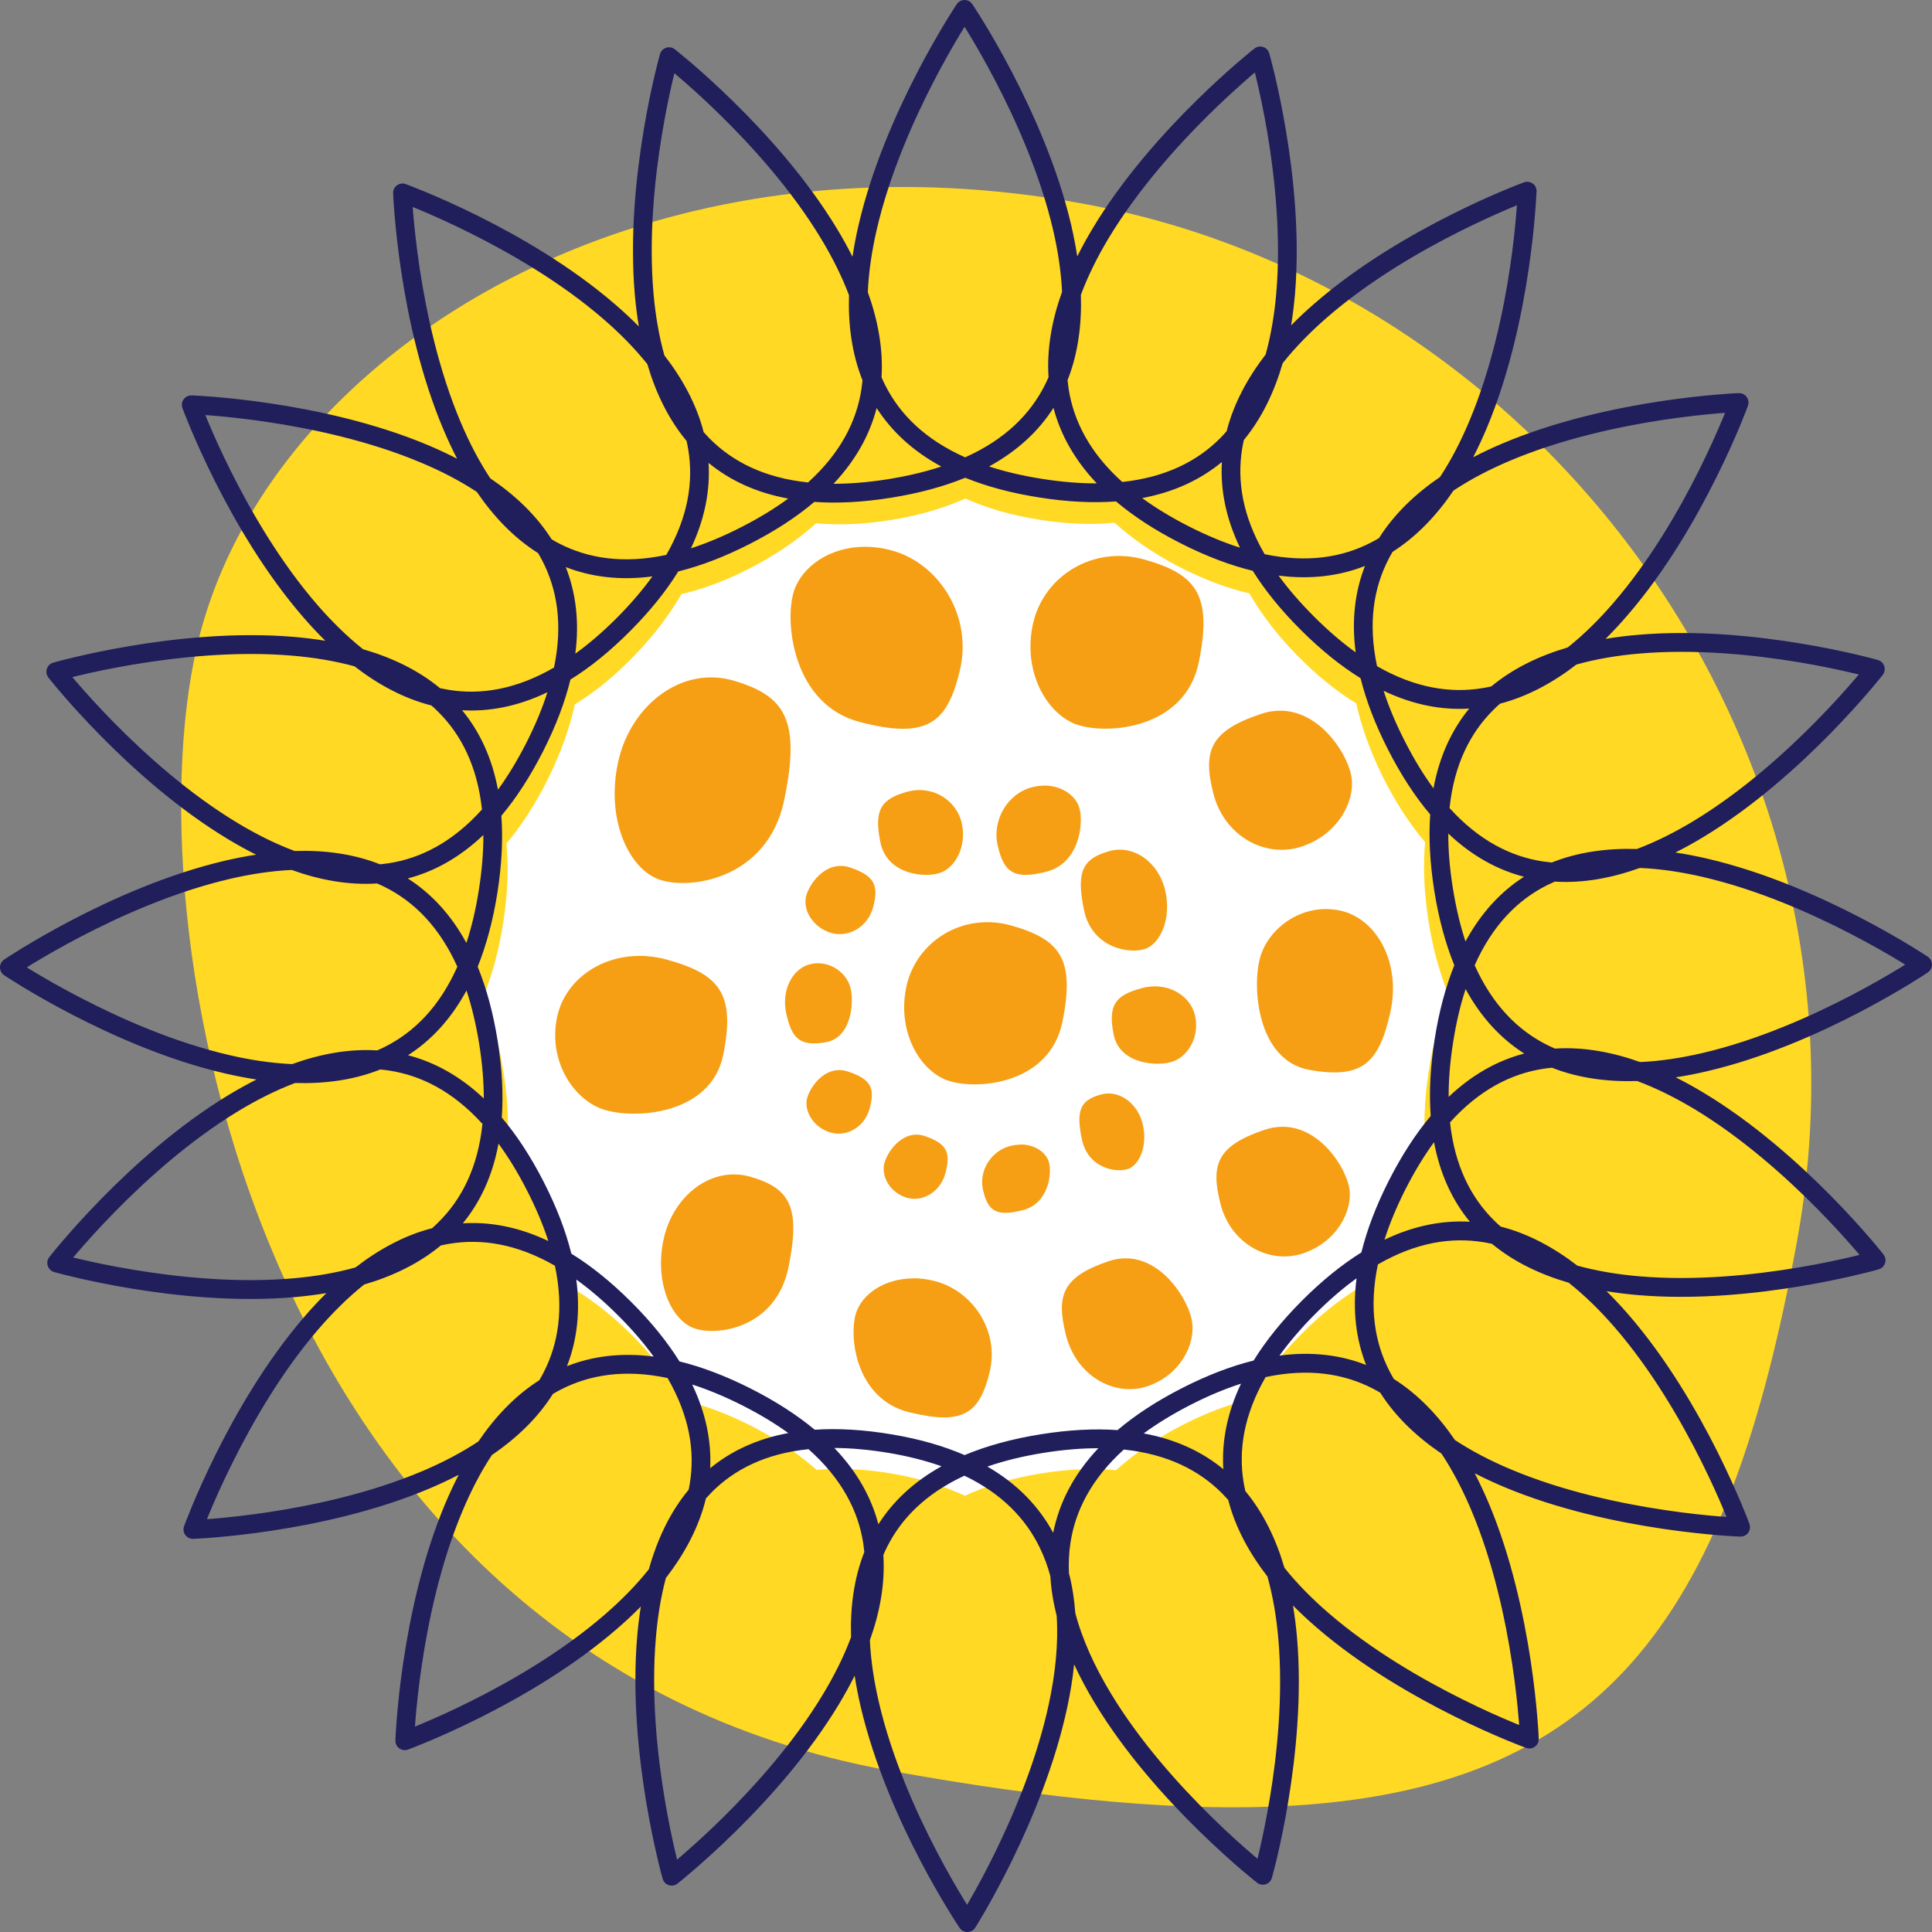
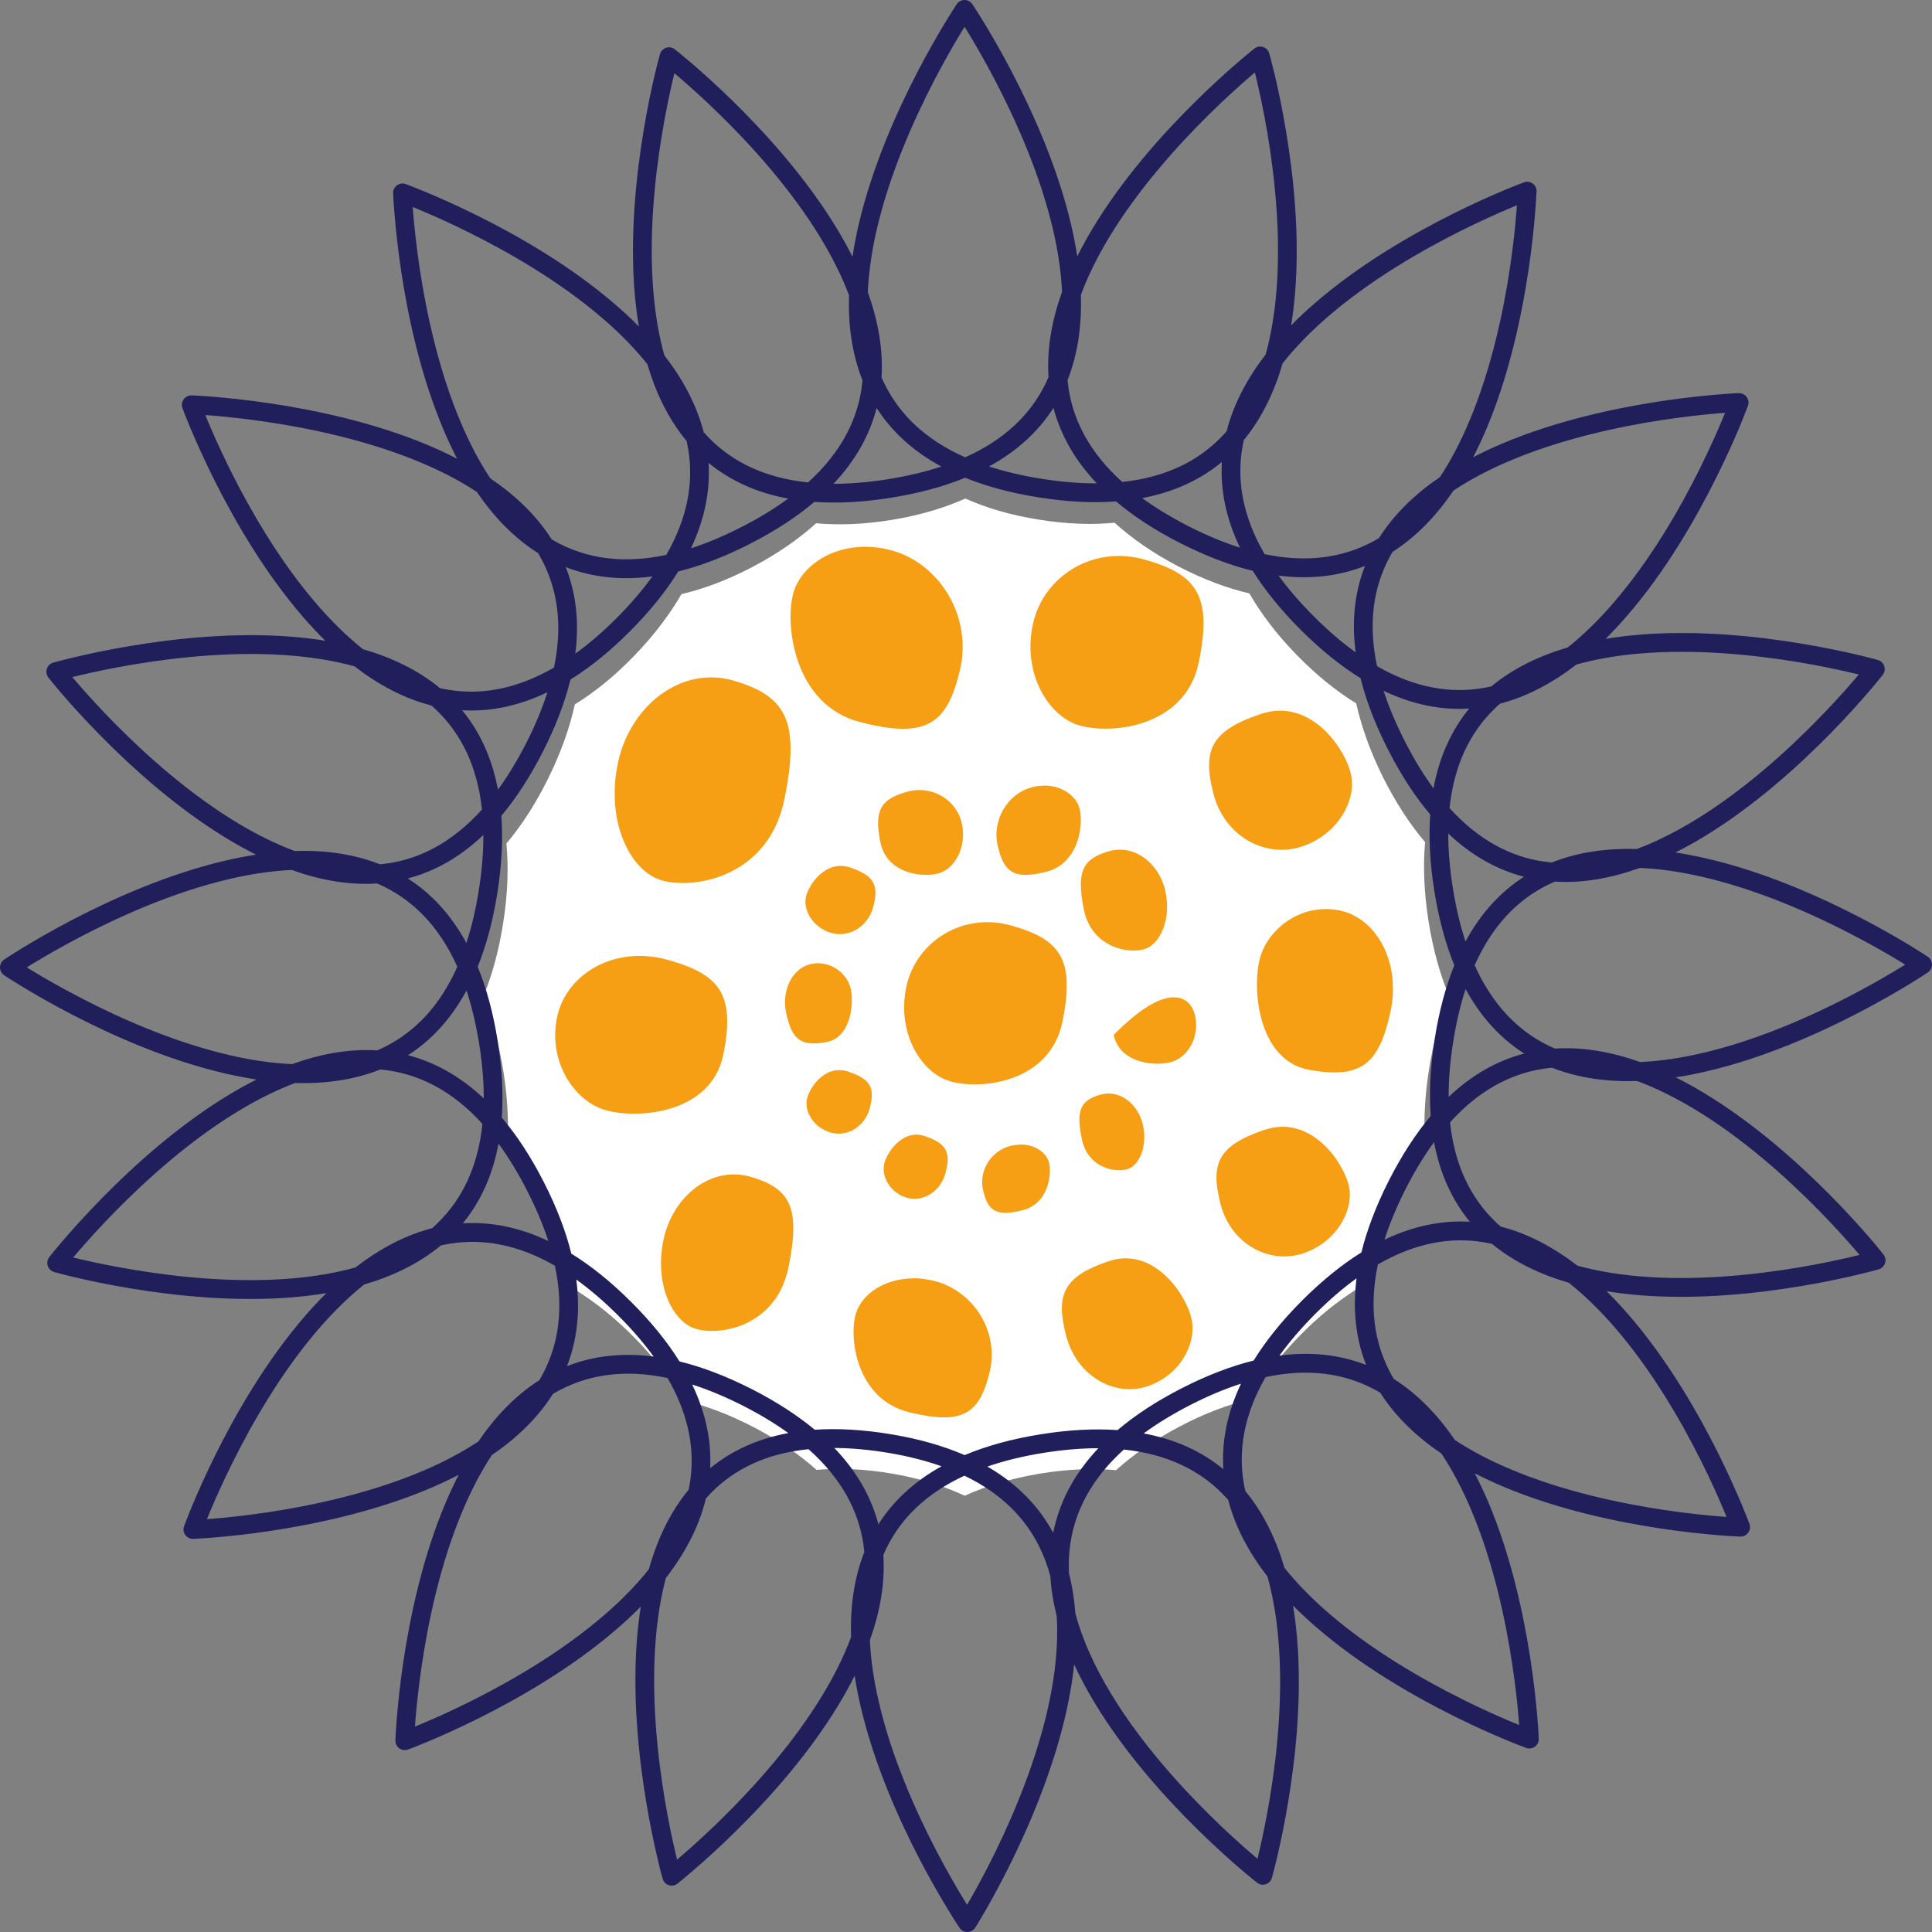
<svg xmlns="http://www.w3.org/2000/svg" width="32" height="32" viewBox="0 0 32 32" fill="none">
  <rect x="0" y="0" width="32" height="32" fill="#808080" stroke="none" />
  <g clip-path="url(#clip0_246_2165)">
-     <path d="M13.974 3.128C8.482 3.474 4.323 6.709 3.321 10.47C2.077 15.131 4.163 27.388 14.707 29.322C17.423 29.816 19.64 30.019 21.459 29.904C26.698 29.574 28.648 26.628 29.758 20.592C31.254 12.456 25.633 4.89 18.162 3.416C16.706 3.128 15.301 3.044 13.974 3.128Z" fill="#FFD924" />
    <path d="M23.612 19.047C23.577 18.663 23.589 18.237 23.663 17.749C23.738 17.26 23.854 16.849 24 16.497C23.854 16.143 23.736 15.734 23.659 15.246C23.583 14.757 23.571 14.332 23.604 13.948C23.358 13.659 23.124 13.306 22.904 12.868C22.687 12.428 22.547 12.025 22.463 11.65C22.142 11.453 21.815 11.193 21.475 10.845C21.136 10.497 20.884 10.158 20.693 9.828C20.329 9.744 19.939 9.6 19.51 9.378C19.083 9.153 18.741 8.912 18.461 8.658C18.091 8.694 17.676 8.682 17.202 8.606C16.729 8.531 16.33 8.409 15.989 8.258C15.647 8.409 15.249 8.533 14.775 8.61C14.302 8.688 13.889 8.7 13.517 8.667C13.236 8.921 12.895 9.162 12.468 9.388C12.041 9.612 11.651 9.755 11.287 9.841C11.096 10.17 10.844 10.51 10.506 10.86C10.169 11.21 9.84 11.47 9.521 11.667C9.439 12.042 9.299 12.445 9.083 12.887C8.866 13.327 8.632 13.68 8.388 13.971C8.423 14.352 8.413 14.78 8.337 15.269C8.262 15.757 8.146 16.168 8 16.52C8.146 16.872 8.266 17.283 8.342 17.772C8.417 18.26 8.429 18.686 8.396 19.07C8.642 19.359 8.878 19.711 9.096 20.151C9.313 20.592 9.453 20.994 9.537 21.369C9.858 21.567 10.185 21.826 10.527 22.174C10.866 22.523 11.118 22.862 11.309 23.191C11.673 23.277 12.063 23.42 12.49 23.642C12.909 23.862 13.247 24.099 13.525 24.346C13.901 24.313 14.32 24.328 14.8 24.412C15.261 24.493 15.647 24.619 15.979 24.774C16.328 24.615 16.737 24.489 17.227 24.407C17.7 24.33 18.115 24.317 18.485 24.351C18.766 24.097 19.107 23.856 19.534 23.63C19.961 23.405 20.351 23.261 20.715 23.175C20.906 22.845 21.158 22.506 21.496 22.156C21.833 21.806 22.162 21.546 22.482 21.346C22.565 20.971 22.703 20.569 22.919 20.128C23.136 19.688 23.37 19.336 23.616 19.044" fill="white" />
    <path fill-rule="evenodd" clip-rule="evenodd" d="M16.104 0.068L15.976 0.156L15.847 0.069C15.876 0.026 15.924 6.9875e-05 15.976 1.42353e-07C16.027 -6.9581e-05 16.075 0.025 16.104 0.068ZM17.843 4.247C17.816 4.073 17.782 3.901 17.743 3.73C17.521 2.78 17.11 1.864 16.758 1.189C16.581 0.851 16.418 0.571 16.299 0.376C16.24 0.279 16.191 0.202 16.157 0.15C16.141 0.123 16.127 0.103 16.118 0.09C16.114 0.083 16.11 0.078 16.108 0.074L16.105 0.07L16.104 0.068C16.104 0.068 16.104 0.068 15.976 0.156C15.847 0.069 15.847 0.069 15.847 0.069L15.847 0.069L15.846 0.07L15.844 0.074C15.841 0.078 15.838 0.083 15.833 0.09C15.824 0.104 15.811 0.124 15.794 0.15C15.761 0.203 15.712 0.279 15.653 0.377C15.535 0.573 15.372 0.853 15.197 1.191C14.846 1.867 14.438 2.784 14.219 3.735C14.179 3.906 14.146 4.079 14.12 4.253C14.041 4.096 13.956 3.942 13.865 3.792C13.361 2.957 12.688 2.213 12.144 1.68C11.871 1.413 11.63 1.197 11.457 1.048C11.37 0.974 11.3 0.916 11.252 0.877C11.228 0.857 11.209 0.842 11.196 0.832C11.19 0.826 11.185 0.823 11.181 0.82L11.177 0.817L11.176 0.816C11.176 0.816 11.176 0.816 11.081 0.939L11.176 0.816C11.135 0.784 11.082 0.775 11.033 0.791C10.984 0.807 10.946 0.846 10.932 0.896L11.081 0.939C10.932 0.896 10.932 0.896 10.932 0.896L10.932 0.896L10.931 0.898L10.93 0.902C10.929 0.907 10.927 0.913 10.925 0.921C10.921 0.937 10.914 0.96 10.906 0.99C10.891 1.05 10.868 1.138 10.842 1.249C10.79 1.472 10.722 1.788 10.66 2.165C10.535 2.916 10.43 3.914 10.515 4.886C10.531 5.06 10.552 5.234 10.581 5.407C10.458 5.282 10.329 5.163 10.196 5.048C9.459 4.409 8.589 3.91 7.907 3.571C7.565 3.401 7.269 3.271 7.058 3.183C6.952 3.139 6.868 3.106 6.81 3.083C6.781 3.072 6.758 3.063 6.743 3.058C6.735 3.055 6.729 3.053 6.725 3.051L6.721 3.049L6.72 3.049L6.719 3.049C6.719 3.049 6.719 3.049 6.666 3.195L6.719 3.049C6.671 3.031 6.617 3.039 6.575 3.07C6.533 3.1 6.51 3.149 6.511 3.201L6.666 3.195C6.511 3.201 6.511 3.201 6.511 3.201L6.511 3.202L6.512 3.203L6.512 3.208C6.512 3.212 6.512 3.219 6.513 3.227C6.513 3.243 6.515 3.267 6.516 3.298C6.52 3.361 6.526 3.451 6.536 3.565C6.555 3.793 6.588 4.114 6.645 4.492C6.758 5.245 6.967 6.226 7.349 7.124C7.417 7.284 7.491 7.443 7.571 7.598C7.416 7.518 7.258 7.444 7.097 7.376C6.198 6.997 5.217 6.791 4.463 6.679C4.086 6.623 3.764 6.591 3.536 6.572C3.422 6.563 3.332 6.557 3.27 6.554C3.239 6.552 3.215 6.551 3.198 6.55C3.19 6.55 3.184 6.55 3.179 6.55L3.174 6.549L3.173 6.549L3.173 6.549C3.172 6.549 3.172 6.549 3.167 6.705L3.172 6.549C3.121 6.548 3.072 6.572 3.042 6.614C3.011 6.656 3.004 6.71 3.022 6.759L3.167 6.705C3.022 6.759 3.022 6.759 3.022 6.759L3.022 6.761L3.024 6.765C3.026 6.769 3.028 6.775 3.031 6.783C3.037 6.798 3.045 6.821 3.056 6.85C3.079 6.908 3.113 6.992 3.157 7.098C3.246 7.308 3.377 7.604 3.547 7.945C3.888 8.626 4.39 9.495 5.03 10.231C5.145 10.363 5.264 10.491 5.388 10.613C5.217 10.585 5.043 10.564 4.869 10.549C3.897 10.467 2.9 10.574 2.149 10.701C1.772 10.764 1.456 10.833 1.234 10.886C1.123 10.912 1.035 10.934 0.975 10.95C0.944 10.958 0.921 10.965 0.905 10.969C0.897 10.971 0.891 10.973 0.887 10.974L0.882 10.976L0.881 10.976L0.881 10.976C0.881 10.976 0.881 10.976 0.923 11.126L0.881 10.976C0.831 10.99 0.792 11.028 0.776 11.078C0.76 11.127 0.77 11.181 0.802 11.222L0.923 11.126C0.802 11.222 0.802 11.222 0.802 11.222L0.802 11.223L0.803 11.224L0.806 11.228C0.808 11.231 0.812 11.236 0.818 11.242C0.828 11.255 0.843 11.274 0.863 11.298C0.902 11.346 0.96 11.416 1.035 11.503C1.184 11.676 1.4 11.916 1.668 12.188C2.203 12.731 2.948 13.402 3.784 13.904C3.934 13.994 4.086 14.078 4.242 14.156C4.07 14.182 3.899 14.216 3.73 14.255C2.78 14.477 1.864 14.887 1.189 15.24C0.851 15.417 0.572 15.58 0.377 15.698C0.279 15.758 0.202 15.806 0.15 15.84C0.124 15.857 0.104 15.87 0.09 15.88C0.083 15.884 0.078 15.887 0.074 15.89L0.07 15.893L0.069 15.894C0.069 15.894 0.068 15.894 0.155 16.023L0.068 15.894C0.026 15.923 -6.93154e-05 15.971 1.40529e-07 16.023C6.95965e-05 16.075 0.026 16.124 0.069 16.153L0.155 16.023C0.069 16.153 0.069 16.153 0.069 16.153L0.07 16.154L0.075 16.157C0.078 16.159 0.083 16.162 0.09 16.167C0.104 16.176 0.124 16.189 0.15 16.206C0.203 16.239 0.28 16.288 0.377 16.347C0.573 16.465 0.853 16.628 1.191 16.803C1.867 17.154 2.784 17.562 3.734 17.781C3.905 17.82 4.077 17.854 4.249 17.88C4.094 17.958 3.941 18.043 3.792 18.133C2.957 18.637 2.213 19.31 1.68 19.854C1.413 20.127 1.197 20.368 1.049 20.541C0.974 20.628 0.916 20.698 0.877 20.746C0.857 20.77 0.842 20.789 0.832 20.802C0.827 20.808 0.823 20.813 0.82 20.817L0.817 20.821L0.816 20.822L0.816 20.822C0.816 20.822 0.816 20.822 0.938 20.918L0.816 20.822C0.784 20.863 0.775 20.917 0.791 20.966C0.807 21.016 0.846 21.054 0.896 21.068L0.938 20.918C0.896 21.068 0.896 21.068 0.896 21.068L0.896 21.068L0.898 21.069L0.902 21.07C0.906 21.071 0.913 21.073 0.92 21.075C0.936 21.079 0.96 21.086 0.99 21.094C1.05 21.109 1.138 21.132 1.249 21.158C1.472 21.21 1.788 21.278 2.164 21.34C2.915 21.465 3.913 21.569 4.885 21.484C5.059 21.468 5.233 21.447 5.406 21.418C5.282 21.541 5.162 21.669 5.048 21.802C4.41 22.539 3.91 23.409 3.571 24.091C3.402 24.433 3.271 24.729 3.183 24.94C3.139 25.046 3.106 25.13 3.083 25.188C3.072 25.217 3.064 25.24 3.058 25.255C3.055 25.263 3.053 25.269 3.051 25.273L3.05 25.277L3.049 25.279C3.049 25.279 3.049 25.279 3.195 25.333L3.049 25.279C3.031 25.328 3.039 25.382 3.069 25.424C3.099 25.466 3.149 25.49 3.2 25.488L3.195 25.333C3.2 25.488 3.2 25.488 3.2 25.488L3.201 25.488L3.202 25.488L3.207 25.488C3.211 25.488 3.218 25.488 3.226 25.487C3.242 25.487 3.266 25.485 3.297 25.483C3.36 25.48 3.45 25.474 3.564 25.464C3.792 25.445 4.113 25.412 4.49 25.355C5.243 25.241 6.224 25.032 7.122 24.651C7.283 24.582 7.442 24.508 7.598 24.427C7.518 24.582 7.444 24.741 7.376 24.901C6.997 25.8 6.791 26.782 6.679 27.535C6.623 27.913 6.591 28.235 6.572 28.463C6.563 28.576 6.557 28.667 6.554 28.729C6.552 28.76 6.551 28.785 6.55 28.801C6.55 28.809 6.55 28.815 6.55 28.82L6.549 28.825L6.549 28.826C6.549 28.827 6.549 28.827 6.704 28.832L6.549 28.827C6.548 28.878 6.571 28.928 6.613 28.958C6.655 28.988 6.709 28.996 6.757 28.978L6.704 28.832C6.757 28.978 6.757 28.978 6.757 28.978L6.758 28.978L6.764 28.976C6.768 28.974 6.774 28.972 6.781 28.969C6.797 28.964 6.819 28.955 6.848 28.944C6.906 28.921 6.99 28.887 7.096 28.843C7.306 28.755 7.602 28.623 7.943 28.453C8.624 28.112 9.493 27.61 10.229 26.97C10.362 26.855 10.491 26.735 10.614 26.609C10.588 26.773 10.568 26.937 10.554 27.102C10.47 28.079 10.577 29.083 10.702 29.84C10.765 30.219 10.833 30.538 10.886 30.762C10.912 30.875 10.934 30.963 10.95 31.024C10.958 31.054 10.964 31.078 10.969 31.094C10.971 31.102 10.973 31.108 10.974 31.112L10.975 31.117L10.976 31.118L10.976 31.119C10.976 31.119 10.976 31.119 11.125 31.076L10.976 31.119C10.99 31.169 11.028 31.208 11.077 31.224C11.126 31.24 11.18 31.231 11.22 31.199L11.125 31.076C11.22 31.199 11.22 31.199 11.22 31.199L11.221 31.198L11.222 31.198L11.226 31.195C11.229 31.192 11.234 31.188 11.24 31.183C11.253 31.172 11.272 31.157 11.296 31.138C11.344 31.098 11.414 31.04 11.5 30.965C11.673 30.816 11.914 30.6 12.186 30.332C12.729 29.798 13.4 29.052 13.902 28.216C13.992 28.065 14.078 27.911 14.156 27.754C14.182 27.927 14.216 28.099 14.256 28.27C14.478 29.22 14.888 30.136 15.24 30.811C15.417 31.149 15.58 31.428 15.699 31.624C15.758 31.721 15.807 31.798 15.84 31.85C15.857 31.877 15.87 31.897 15.88 31.91C15.884 31.917 15.888 31.922 15.89 31.926L15.893 31.93L15.893 31.931L15.894 31.932C15.894 31.932 15.894 31.932 16.022 31.844L15.894 31.932C15.923 31.975 15.972 32.001 16.024 32C16.076 31.999 16.125 31.972 16.153 31.928L16.022 31.844C16.153 31.928 16.153 31.928 16.153 31.928L16.153 31.928L16.154 31.927L16.156 31.922C16.159 31.919 16.162 31.914 16.166 31.907C16.169 31.902 16.173 31.896 16.177 31.889C16.184 31.877 16.193 31.863 16.203 31.847C16.235 31.795 16.28 31.718 16.336 31.621C16.447 31.426 16.6 31.147 16.765 30.81C17.094 30.136 17.476 29.223 17.678 28.274C17.728 28.041 17.767 27.804 17.791 27.567C17.892 27.787 18.008 28.001 18.133 28.208C18.637 29.043 19.31 29.787 19.854 30.32C20.127 30.587 20.368 30.803 20.541 30.952C20.628 31.026 20.698 31.084 20.746 31.123C20.77 31.143 20.789 31.158 20.802 31.168C20.808 31.174 20.813 31.177 20.817 31.18L20.821 31.183L20.822 31.184L20.822 31.184C20.822 31.184 20.822 31.184 20.917 31.061L20.822 31.184C20.863 31.216 20.916 31.225 20.965 31.209C21.014 31.193 21.052 31.154 21.066 31.104L20.917 31.061C21.066 31.104 21.066 31.104 21.066 31.104L21.066 31.104L21.067 31.102L21.068 31.098C21.069 31.093 21.071 31.087 21.073 31.079C21.077 31.064 21.084 31.04 21.091 31.01C21.107 30.95 21.13 30.862 21.156 30.751C21.208 30.528 21.276 30.212 21.338 29.835C21.462 29.084 21.567 28.086 21.482 27.114C21.466 26.939 21.445 26.765 21.416 26.592C21.539 26.717 21.669 26.837 21.802 26.952C22.539 27.59 23.409 28.09 24.091 28.429C24.433 28.599 24.729 28.729 24.94 28.817C25.045 28.861 25.13 28.894 25.188 28.917C25.206 28.924 25.221 28.93 25.234 28.934C25.242 28.937 25.249 28.94 25.255 28.942C25.262 28.945 25.268 28.947 25.273 28.949L25.277 28.951L25.278 28.951L25.279 28.951C25.279 28.951 25.279 28.951 25.331 28.805L25.279 28.951C25.327 28.969 25.381 28.961 25.423 28.93C25.465 28.9 25.488 28.851 25.486 28.799L25.331 28.805C25.486 28.799 25.486 28.799 25.486 28.799L25.486 28.798L25.486 28.797L25.486 28.792C25.486 28.788 25.486 28.781 25.485 28.773C25.485 28.757 25.483 28.733 25.482 28.702C25.478 28.639 25.472 28.549 25.462 28.435C25.443 28.207 25.41 27.886 25.353 27.508C25.239 26.755 25.03 25.774 24.649 24.876C24.58 24.715 24.506 24.557 24.426 24.402C24.581 24.482 24.74 24.556 24.901 24.624C25.8 25.003 26.781 25.209 27.535 25.321C27.912 25.377 28.234 25.409 28.462 25.428C28.576 25.437 28.666 25.443 28.728 25.446C28.759 25.448 28.783 25.449 28.8 25.45C28.808 25.45 28.814 25.45 28.819 25.45L28.824 25.451L28.825 25.451L28.825 25.451C28.825 25.451 28.826 25.451 28.831 25.295L28.826 25.451C28.877 25.452 28.926 25.428 28.956 25.386C28.986 25.344 28.994 25.29 28.976 25.241L28.831 25.295C28.976 25.241 28.976 25.241 28.976 25.241L28.976 25.241L28.976 25.239L28.974 25.235C28.973 25.232 28.971 25.228 28.97 25.223L28.967 25.217C28.961 25.202 28.953 25.179 28.942 25.15C28.919 25.092 28.885 25.008 28.841 24.902C28.752 24.692 28.621 24.396 28.451 24.055C28.11 23.374 27.608 22.505 26.968 21.769C26.853 21.637 26.734 21.509 26.609 21.386C26.782 21.415 26.956 21.436 27.131 21.451C28.102 21.533 29.099 21.426 29.85 21.299C30.226 21.236 30.542 21.167 30.764 21.114C30.875 21.088 30.963 21.066 31.023 21.05C31.053 21.042 31.077 21.035 31.093 21.031C31.101 21.029 31.107 21.027 31.111 21.026L31.117 21.024L31.117 21.024C31.117 21.024 31.117 21.024 31.115 21.015C31.111 21.001 31.101 20.966 31.075 20.874L31.117 21.024C31.167 21.01 31.206 20.971 31.222 20.922C31.238 20.873 31.228 20.819 31.196 20.778L31.075 20.874C31.196 20.778 31.196 20.778 31.196 20.777L31.196 20.777L31.195 20.776L31.192 20.772C31.189 20.769 31.186 20.764 31.18 20.758C31.17 20.745 31.155 20.726 31.135 20.702C31.096 20.654 31.038 20.584 30.963 20.497C30.814 20.325 30.598 20.084 30.33 19.812C29.795 19.27 29.05 18.599 28.213 18.097C28.064 18.007 27.911 17.922 27.755 17.844C27.928 17.818 28.1 17.784 28.27 17.744C29.22 17.523 30.136 17.113 30.811 16.76C31.149 16.583 31.428 16.42 31.623 16.302C31.721 16.242 31.798 16.194 31.85 16.16C31.863 16.152 31.874 16.145 31.883 16.138C31.894 16.131 31.903 16.125 31.91 16.12C31.917 16.116 31.922 16.113 31.926 16.11L31.93 16.107L31.931 16.107L31.931 16.106C31.931 16.106 31.931 16.106 31.845 15.977L31.931 16.106C31.974 16.077 32 16.029 32 15.977C32 15.925 31.974 15.876 31.931 15.847L31.845 15.977C31.931 15.847 31.931 15.847 31.931 15.847L31.93 15.846L31.925 15.844L31.92 15.84C31.918 15.838 31.914 15.836 31.91 15.833C31.903 15.829 31.895 15.823 31.884 15.817C31.874 15.81 31.863 15.803 31.85 15.794C31.797 15.761 31.72 15.712 31.623 15.653C31.427 15.534 31.147 15.372 30.809 15.197C30.133 14.846 29.216 14.438 28.265 14.219C28.095 14.18 27.923 14.146 27.75 14.12C27.906 14.042 28.059 13.957 28.208 13.867C29.043 13.363 29.787 12.69 30.32 12.146C30.587 11.873 30.803 11.632 30.951 11.459C31.026 11.372 31.084 11.302 31.123 11.254C31.143 11.23 31.158 11.211 31.168 11.198C31.173 11.192 31.177 11.187 31.18 11.183L31.183 11.179L31.184 11.178C31.184 11.178 31.184 11.178 31.062 11.082L31.184 11.178C31.216 11.137 31.225 11.083 31.209 11.034C31.193 10.984 31.154 10.946 31.104 10.932L31.062 11.082C31.104 10.932 31.104 10.932 31.104 10.932L31.102 10.931L31.098 10.93C31.094 10.929 31.087 10.927 31.08 10.925C31.064 10.921 31.041 10.914 31.01 10.906C30.95 10.891 30.862 10.868 30.751 10.842C30.529 10.79 30.212 10.722 29.836 10.66C29.085 10.535 28.087 10.43 27.115 10.516C26.941 10.531 26.766 10.553 26.593 10.582C26.717 10.459 26.837 10.33 26.951 10.197C27.59 9.46 28.089 8.59 28.428 7.908C28.598 7.567 28.729 7.271 28.817 7.06C28.861 6.954 28.894 6.87 28.917 6.812C28.928 6.783 28.936 6.76 28.942 6.745C28.945 6.737 28.947 6.731 28.949 6.727L28.951 6.723L28.951 6.721L28.951 6.721C28.951 6.721 28.951 6.721 28.805 6.667L28.951 6.721C28.969 6.672 28.961 6.618 28.931 6.576C28.901 6.534 28.851 6.51 28.8 6.512L28.805 6.667C28.8 6.512 28.8 6.512 28.8 6.512L28.799 6.512L28.798 6.512L28.793 6.512C28.789 6.512 28.782 6.512 28.774 6.513C28.758 6.513 28.734 6.515 28.703 6.516C28.64 6.52 28.55 6.526 28.436 6.536C28.208 6.555 27.887 6.588 27.509 6.645C26.756 6.759 25.775 6.968 24.877 7.349C24.715 7.418 24.556 7.492 24.4 7.574C24.48 7.419 24.553 7.261 24.621 7.101C25 6.202 25.206 5.22 25.318 4.467C25.374 4.089 25.407 3.767 25.425 3.54C25.435 3.426 25.441 3.335 25.444 3.273C25.446 3.242 25.447 3.218 25.448 3.201C25.448 3.2 25.448 3.198 25.448 3.197C25.457 3.15 25.445 3.1 25.412 3.062C25.369 3.015 25.303 2.998 25.243 3.02L25.296 3.166C25.243 3.02 25.243 3.02 25.243 3.02L25.242 3.02L25.241 3.02L25.236 3.022C25.232 3.023 25.227 3.026 25.219 3.029C25.203 3.034 25.181 3.043 25.152 3.054C25.094 3.077 25.01 3.111 24.904 3.155C24.694 3.243 24.398 3.374 24.057 3.545C23.376 3.886 22.507 4.387 21.771 5.028C21.638 5.143 21.508 5.264 21.385 5.39C21.413 5.218 21.434 5.045 21.449 4.871C21.531 3.899 21.424 2.901 21.297 2.151C21.234 1.774 21.165 1.458 21.113 1.236C21.086 1.125 21.064 1.037 21.048 0.977C21.04 0.947 21.033 0.923 21.029 0.908C21.027 0.9 21.025 0.894 21.024 0.889L21.023 0.885L21.022 0.883L21.022 0.883C21.022 0.883 21.022 0.883 20.873 0.926L21.022 0.883C21.008 0.833 20.97 0.794 20.921 0.778C20.872 0.762 20.818 0.772 20.778 0.803L20.873 0.926C20.778 0.803 20.778 0.803 20.778 0.803L20.777 0.804L20.776 0.804L20.772 0.808C20.769 0.81 20.764 0.814 20.758 0.819C20.745 0.83 20.726 0.845 20.702 0.864C20.654 0.904 20.584 0.962 20.497 1.037C20.325 1.186 20.084 1.402 19.812 1.67C19.269 2.204 18.598 2.95 18.096 3.786C18.006 3.936 17.921 4.09 17.843 4.247ZM17.682 6.297C17.857 5.854 17.918 5.373 17.903 4.883C18.021 4.566 18.178 4.253 18.361 3.947C18.845 3.143 19.496 2.418 20.029 1.892C20.295 1.63 20.531 1.419 20.699 1.273C20.73 1.247 20.759 1.222 20.785 1.2C20.793 1.233 20.802 1.269 20.811 1.309C20.862 1.525 20.93 1.835 20.992 2.203C21.116 2.941 21.219 3.909 21.14 4.844C21.11 5.199 21.053 5.546 20.963 5.872C20.665 6.258 20.434 6.683 20.317 7.142C20.284 7.18 20.25 7.217 20.215 7.253C19.838 7.634 19.314 7.905 18.588 7.983C18.047 7.496 17.782 6.97 17.7 6.441C17.693 6.393 17.687 6.345 17.682 6.297ZM17.591 4.833C17.425 5.295 17.336 5.772 17.367 6.247C17.348 6.291 17.328 6.335 17.306 6.378C17.065 6.857 16.652 7.277 15.986 7.575C15.319 7.278 14.904 6.86 14.663 6.382C14.64 6.338 14.62 6.294 14.601 6.249C14.63 5.775 14.539 5.299 14.374 4.839C14.388 4.501 14.441 4.153 14.521 3.805C14.732 2.89 15.127 2 15.472 1.335C15.644 1.004 15.802 0.73 15.918 0.539C15.939 0.505 15.958 0.473 15.976 0.444C15.994 0.473 16.014 0.505 16.035 0.539C16.151 0.73 16.31 1.003 16.483 1.334C16.83 1.998 17.227 2.887 17.441 3.801C17.522 4.148 17.575 4.496 17.591 4.833ZM14.062 4.89C14.047 5.379 14.11 5.859 14.286 6.3C14.281 6.349 14.275 6.398 14.268 6.446C14.187 6.975 13.924 7.502 13.384 7.991C12.658 7.915 12.133 7.645 11.755 7.265C11.721 7.23 11.688 7.195 11.655 7.158C11.537 6.698 11.304 6.273 11.004 5.886C10.913 5.56 10.855 5.213 10.824 4.858C10.742 3.923 10.843 2.954 10.966 2.216C11.027 1.847 11.093 1.538 11.144 1.321C11.153 1.282 11.162 1.246 11.17 1.213C11.196 1.235 11.225 1.259 11.255 1.285C11.424 1.431 11.661 1.641 11.927 1.903C12.462 2.427 13.115 3.15 13.6 3.954C13.784 4.259 13.943 4.573 14.062 4.89ZM10.722 6.031C10.86 6.501 11.068 6.939 11.372 7.304C11.383 7.352 11.392 7.4 11.4 7.448C11.487 7.977 11.399 8.559 11.036 9.191C10.322 9.343 9.74 9.248 9.263 9.003C9.22 8.981 9.178 8.958 9.137 8.933C8.882 8.531 8.527 8.198 8.121 7.923C7.934 7.641 7.773 7.329 7.634 7.002C7.267 6.138 7.063 5.185 6.951 4.445C6.896 4.076 6.863 3.761 6.844 3.539C6.841 3.499 6.838 3.462 6.836 3.429C6.867 3.441 6.902 3.456 6.939 3.471C7.145 3.557 7.435 3.684 7.769 3.851C8.44 4.184 9.284 4.67 9.994 5.284C10.264 5.517 10.511 5.767 10.722 6.031ZM7.898 8.148C8.175 8.554 8.509 8.907 8.912 9.161C8.937 9.203 8.961 9.245 8.983 9.288C9.229 9.764 9.325 10.344 9.176 11.057C8.544 11.422 7.961 11.512 7.432 11.426C7.384 11.418 7.337 11.409 7.289 11.399C6.923 11.096 6.484 10.889 6.013 10.753C5.748 10.542 5.497 10.295 5.263 10.026C4.647 9.318 4.159 8.475 3.824 7.805C3.657 7.471 3.529 7.182 3.443 6.976C3.427 6.94 3.413 6.906 3.401 6.875C3.434 6.877 3.471 6.88 3.511 6.883C3.734 6.901 4.049 6.933 4.418 6.988C5.159 7.098 6.112 7.299 6.977 7.664C7.305 7.802 7.617 7.962 7.898 8.148ZM5.871 11.036C6.259 11.336 6.685 11.568 7.146 11.685C7.183 11.717 7.219 11.751 7.253 11.785C7.634 12.161 7.905 12.684 7.983 13.408C7.495 13.95 6.969 14.216 6.439 14.298C6.391 14.305 6.343 14.311 6.295 14.316C5.852 14.141 5.37 14.079 4.88 14.095C4.563 13.977 4.249 13.82 3.943 13.636C3.138 13.153 2.414 12.502 1.888 11.969C1.626 11.703 1.415 11.467 1.269 11.298C1.243 11.268 1.219 11.241 1.198 11.215C1.23 11.207 1.266 11.198 1.305 11.189C1.522 11.137 1.831 11.07 2.2 11.008C2.938 10.884 3.907 10.78 4.843 10.86C5.198 10.89 5.545 10.947 5.871 11.036ZM4.831 14.409C5.293 14.575 5.771 14.664 6.246 14.633C6.291 14.652 6.335 14.672 6.378 14.694C6.857 14.935 7.276 15.348 7.575 16.012C7.278 16.679 6.86 17.093 6.382 17.335C6.338 17.358 6.293 17.378 6.248 17.398C5.775 17.368 5.299 17.459 4.839 17.625C4.5 17.61 4.152 17.558 3.804 17.477C2.889 17.266 1.998 16.871 1.334 16.526C1.002 16.354 0.728 16.196 0.537 16.08C0.503 16.059 0.472 16.04 0.444 16.023C0.472 16.005 0.503 15.986 0.537 15.965C0.728 15.849 1.001 15.69 1.332 15.517C1.996 15.17 2.885 14.773 3.8 14.559C4.147 14.478 4.493 14.425 4.831 14.409ZM4.888 17.938C5.377 17.952 5.858 17.89 6.298 17.714C6.348 17.719 6.397 17.724 6.446 17.732C6.975 17.813 7.502 18.076 7.991 18.616C7.915 19.341 7.645 19.864 7.265 20.241C7.23 20.276 7.194 20.31 7.157 20.343C6.698 20.461 6.274 20.694 5.888 20.993C5.561 21.084 5.214 21.142 4.858 21.173C3.922 21.255 2.953 21.155 2.215 21.032C1.846 20.971 1.537 20.905 1.32 20.854C1.281 20.845 1.245 20.836 1.212 20.828C1.234 20.803 1.258 20.775 1.283 20.745C1.429 20.576 1.639 20.34 1.901 20.073C2.425 19.538 3.148 18.886 3.952 18.4C4.257 18.216 4.571 18.057 4.888 17.938ZM6.031 21.276C6.5 21.139 6.936 20.931 7.301 20.629C7.349 20.618 7.398 20.608 7.447 20.6C7.976 20.513 8.559 20.601 9.191 20.964C9.343 21.677 9.248 22.258 9.003 22.734C8.981 22.777 8.957 22.82 8.933 22.861C8.531 23.116 8.199 23.47 7.924 23.875C7.642 24.062 7.33 24.224 7.001 24.364C6.137 24.731 5.185 24.935 4.444 25.047C4.075 25.102 3.76 25.135 3.538 25.154C3.498 25.157 3.461 25.16 3.427 25.162C3.44 25.131 3.454 25.097 3.469 25.061C3.555 24.855 3.682 24.565 3.849 24.231C4.182 23.56 4.668 22.716 5.282 22.006C5.516 21.736 5.766 21.488 6.031 21.276ZM8.147 24.1C8.552 23.824 8.904 23.491 9.158 23.088C9.2 23.063 9.243 23.039 9.286 23.017C9.762 22.771 10.344 22.674 11.057 22.824C11.422 23.456 11.512 24.038 11.426 24.567C11.42 24.603 11.414 24.639 11.406 24.675C11.094 25.05 10.884 25.505 10.747 25.992C10.538 26.255 10.293 26.503 10.026 26.735C9.318 27.351 8.475 27.839 7.805 28.174C7.471 28.341 7.182 28.469 6.976 28.555C6.939 28.571 6.904 28.585 6.873 28.598C6.875 28.565 6.878 28.528 6.881 28.488C6.899 28.266 6.931 27.951 6.986 27.581C7.096 26.841 7.297 25.888 7.662 25.023C7.8 24.695 7.961 24.382 8.147 24.1ZM11.029 26.136C11.339 25.736 11.577 25.296 11.692 24.819C11.723 24.784 11.755 24.75 11.788 24.716C12.161 24.341 12.677 24.075 13.392 24.003C13.945 24.495 14.215 25.026 14.298 25.561C14.305 25.609 14.311 25.657 14.316 25.706C14.142 26.147 14.081 26.628 14.096 27.117C13.978 27.434 13.82 27.749 13.636 28.055C13.153 28.86 12.502 29.584 11.969 30.11C11.703 30.372 11.467 30.583 11.299 30.729C11.268 30.755 11.24 30.779 11.214 30.801C11.206 30.768 11.197 30.731 11.188 30.691C11.136 30.472 11.07 30.16 11.008 29.789C10.884 29.045 10.783 28.069 10.863 27.129C10.892 26.786 10.945 26.451 11.029 26.136ZM14.408 27.166C14.573 26.706 14.662 26.229 14.631 25.756C14.65 25.71 14.671 25.666 14.693 25.622C14.929 25.152 15.331 24.739 15.974 24.442C16.597 24.741 16.989 25.156 17.22 25.63C17.294 25.782 17.353 25.941 17.397 26.105C17.41 26.326 17.447 26.547 17.502 26.765C17.532 27.229 17.479 27.72 17.375 28.209C17.181 29.122 16.81 30.01 16.487 30.672C16.325 31.003 16.176 31.275 16.067 31.465C16.05 31.496 16.033 31.524 16.018 31.55C16.001 31.523 15.983 31.493 15.963 31.461C15.847 31.27 15.688 30.997 15.515 30.666C15.168 30.002 14.771 29.113 14.558 28.199C14.477 27.852 14.423 27.504 14.408 27.166ZM17.81 26.715C17.794 26.491 17.76 26.27 17.705 26.057C17.697 25.888 17.705 25.72 17.73 25.554C17.811 25.025 18.074 24.498 18.614 24.009C19.34 24.085 19.864 24.355 20.242 24.735C20.276 24.77 20.31 24.806 20.343 24.843C20.461 25.302 20.694 25.726 20.993 26.112C21.084 26.438 21.142 26.786 21.173 27.142C21.255 28.077 21.155 29.046 21.032 29.784C20.971 30.152 20.905 30.462 20.854 30.679C20.845 30.718 20.836 30.754 20.828 30.787C20.802 30.765 20.773 30.741 20.743 30.715C20.573 30.569 20.337 30.359 20.071 30.097C19.536 29.573 18.883 28.85 18.398 28.046C18.137 27.614 17.928 27.165 17.81 26.715ZM21.274 25.967C21.137 25.498 20.929 25.062 20.627 24.697C20.616 24.649 20.606 24.6 20.598 24.552C20.511 24.023 20.599 23.441 20.962 22.809C21.675 22.657 22.257 22.752 22.734 22.997C22.777 23.019 22.82 23.043 22.861 23.067C23.116 23.469 23.47 23.801 23.875 24.076C24.062 24.358 24.224 24.67 24.363 24.998C24.731 25.863 24.934 26.815 25.046 27.555C25.102 27.924 25.135 28.239 25.153 28.461C25.157 28.501 25.16 28.538 25.162 28.571C25.131 28.559 25.096 28.544 25.059 28.529C24.853 28.443 24.563 28.316 24.229 28.149C23.558 27.816 22.714 27.33 22.004 26.716C21.733 26.482 21.485 26.232 21.274 25.967ZM24.098 23.851C23.821 23.446 23.488 23.094 23.086 22.84C23.061 22.798 23.037 22.755 23.015 22.712C22.769 22.236 22.672 21.656 22.822 20.943C23.454 20.578 24.037 20.488 24.566 20.574C24.615 20.582 24.664 20.591 24.712 20.602C25.078 20.904 25.515 21.11 25.983 21.246C26.249 21.457 26.5 21.704 26.735 21.974C27.351 22.683 27.839 23.525 28.174 24.195C28.341 24.529 28.469 24.818 28.555 25.024C28.571 25.06 28.585 25.094 28.597 25.125C28.564 25.123 28.527 25.12 28.487 25.117C28.264 25.099 27.949 25.067 27.58 25.012C26.839 24.902 25.886 24.701 25.021 24.336C24.692 24.198 24.38 24.037 24.098 23.851ZM26.126 20.963C25.739 20.665 25.315 20.433 24.856 20.316C24.819 20.284 24.782 20.25 24.747 20.215C24.366 19.838 24.095 19.315 24.017 18.59C24.504 18.049 25.03 17.785 25.559 17.703C25.608 17.695 25.657 17.689 25.706 17.685C26.148 17.859 26.628 17.92 27.116 17.905C27.434 18.023 27.748 18.181 28.055 18.364C28.86 18.848 29.584 19.498 30.11 20.032C30.372 20.298 30.583 20.533 30.729 20.702C30.755 20.732 30.779 20.76 30.8 20.785C30.767 20.793 30.732 20.802 30.693 20.811C30.476 20.863 30.167 20.93 29.799 20.992C29.061 21.116 28.092 21.22 27.157 21.14C26.8 21.11 26.453 21.053 26.126 20.963ZM27.165 17.591C26.705 17.427 26.229 17.337 25.756 17.368C25.71 17.349 25.666 17.328 25.622 17.306C25.143 17.065 24.724 16.652 24.425 15.988C24.722 15.321 25.14 14.906 25.618 14.665C25.662 14.643 25.707 14.622 25.752 14.602C26.225 14.632 26.701 14.541 27.161 14.376C27.5 14.39 27.848 14.443 28.196 14.523C29.111 14.734 30.002 15.129 30.666 15.474C30.998 15.646 31.272 15.804 31.463 15.92C31.497 15.941 31.528 15.96 31.556 15.977C31.528 15.995 31.497 16.014 31.463 16.035C31.272 16.151 30.999 16.31 30.668 16.483C30.004 16.83 29.115 17.227 28.2 17.441C27.852 17.522 27.504 17.576 27.165 17.591ZM27.112 14.062C26.623 14.048 26.142 14.11 25.702 14.286C25.652 14.281 25.603 14.275 25.554 14.268C25.025 14.187 24.498 13.924 24.009 13.384C24.085 12.659 24.355 12.135 24.735 11.758C24.77 11.722 24.807 11.688 24.845 11.655C25.302 11.536 25.725 11.305 26.11 11.007C26.437 10.915 26.785 10.857 27.142 10.826C28.078 10.744 29.047 10.845 29.785 10.967C30.154 11.028 30.463 11.095 30.68 11.146C30.719 11.155 30.755 11.164 30.788 11.171C30.766 11.197 30.742 11.225 30.717 11.255C30.572 11.424 30.361 11.66 30.099 11.927C29.575 12.462 28.852 13.114 28.048 13.6C27.743 13.784 27.429 13.943 27.112 14.062ZM25.966 10.724C25.499 10.861 25.064 11.068 24.701 11.369C24.651 11.38 24.602 11.39 24.552 11.398C24.023 11.485 23.44 11.397 22.808 11.034C22.657 10.322 22.752 9.742 22.996 9.266C23.018 9.223 23.041 9.181 23.066 9.14C23.467 8.885 23.799 8.531 24.074 8.126C24.356 7.938 24.669 7.776 24.998 7.636C25.862 7.269 26.815 7.065 27.555 6.953C27.925 6.898 28.24 6.865 28.462 6.846C28.502 6.843 28.539 6.84 28.573 6.838C28.56 6.869 28.546 6.903 28.531 6.939C28.445 7.145 28.317 7.434 28.151 7.769C27.818 8.439 27.332 9.283 26.717 9.993C26.483 10.264 26.232 10.512 25.966 10.724ZM23.851 7.901C23.446 8.177 23.094 8.511 22.84 8.913C22.798 8.938 22.755 8.962 22.71 8.985C22.236 9.231 21.657 9.327 20.946 9.179C20.578 8.545 20.488 7.961 20.574 7.431C20.582 7.383 20.591 7.335 20.602 7.288C20.903 6.922 21.109 6.485 21.245 6.016C21.456 5.75 21.704 5.498 21.974 5.263C22.682 4.647 23.525 4.159 24.195 3.824C24.529 3.657 24.818 3.529 25.024 3.442C25.06 3.427 25.094 3.413 25.125 3.4C25.123 3.435 25.12 3.473 25.116 3.514C25.098 3.736 25.067 4.051 25.012 4.421C24.902 5.161 24.7 6.114 24.335 6.979C24.197 7.307 24.037 7.619 23.851 7.901ZM20.238 7.652C19.888 7.942 19.453 8.149 18.918 8.25C19.14 8.412 19.398 8.569 19.694 8.72C19.992 8.871 20.273 8.987 20.538 9.071C20.302 8.58 20.212 8.106 20.238 7.652ZM20.749 9.454C20.378 9.364 19.98 9.214 19.554 8.998C19.13 8.783 18.776 8.551 18.485 8.305C18.106 8.333 17.684 8.314 17.216 8.24C16.747 8.167 16.339 8.056 15.987 7.913C15.635 8.057 15.227 8.169 14.758 8.244C14.289 8.319 13.867 8.34 13.488 8.313C13.198 8.559 12.844 8.792 12.421 9.008C11.998 9.224 11.603 9.374 11.234 9.465C11.034 9.789 10.77 10.119 10.435 10.455C10.1 10.791 9.771 11.056 9.448 11.256C9.358 11.626 9.209 12.022 8.994 12.446C8.779 12.868 8.548 13.222 8.304 13.512C8.332 13.892 8.312 14.314 8.239 14.784C8.165 15.252 8.054 15.66 7.912 16.012C8.056 16.364 8.168 16.772 8.243 17.241C8.318 17.709 8.338 18.131 8.311 18.51C8.557 18.8 8.79 19.154 9.006 19.577C9.222 20 9.372 20.395 9.463 20.764C9.787 20.964 10.117 21.228 10.453 21.563C10.789 21.898 11.053 22.227 11.254 22.549C11.624 22.64 12.02 22.789 12.444 23.004C12.859 23.215 13.207 23.442 13.495 23.681C13.879 23.655 14.307 23.679 14.784 23.76C15.24 23.837 15.636 23.953 15.977 24.101C16.337 23.95 16.756 23.833 17.24 23.756C17.709 23.681 18.131 23.66 18.51 23.687C18.8 23.441 19.154 23.208 19.577 22.992C20 22.776 20.395 22.626 20.764 22.535C20.964 22.211 21.228 21.881 21.563 21.545C21.898 21.209 22.227 20.945 22.549 20.744C22.64 20.374 22.789 19.978 23.004 19.554C23.22 19.13 23.451 18.776 23.697 18.485C23.669 18.107 23.688 17.685 23.762 17.216C23.835 16.748 23.946 16.34 24.088 15.988C23.945 15.636 23.832 15.228 23.757 14.759C23.683 14.29 23.662 13.869 23.689 13.49C23.443 13.2 23.21 12.846 22.994 12.423C22.777 11.999 22.627 11.603 22.535 11.233C22.213 11.034 21.883 10.77 21.547 10.435C21.213 10.102 20.95 9.775 20.749 9.454ZM22.454 10.805C22.383 10.269 22.444 9.794 22.608 9.374C22.188 9.539 21.713 9.602 21.178 9.534C21.338 9.755 21.533 9.981 21.765 10.213C22 10.448 22.23 10.644 22.454 10.805ZM22.917 11.442C23.409 11.676 23.882 11.764 24.335 11.736C24.047 12.087 23.842 12.523 23.743 13.057C23.579 12.835 23.421 12.577 23.27 12.28C23.118 11.984 23.002 11.705 22.917 11.442ZM23.988 13.806C24.382 14.179 24.804 14.408 25.242 14.522C24.861 14.766 24.532 15.117 24.273 15.594C24.187 15.332 24.116 15.038 24.064 14.71C24.011 14.382 23.987 14.082 23.988 13.806ZM24.275 16.382C24.534 16.858 24.865 17.207 25.246 17.45C24.809 17.564 24.387 17.795 23.994 18.168C23.993 17.893 24.016 17.593 24.068 17.265C24.119 16.937 24.189 16.643 24.275 16.382ZM23.752 18.918C23.852 19.452 24.058 19.887 24.346 20.236C23.894 20.21 23.421 20.299 22.931 20.534C23.015 20.271 23.13 19.992 23.28 19.696C23.431 19.399 23.589 19.141 23.752 18.918ZM22.469 21.173C22.399 21.71 22.462 22.187 22.627 22.608C22.206 22.443 21.729 22.382 21.192 22.453C21.353 22.23 21.548 22 21.782 21.765C22.017 21.53 22.245 21.334 22.469 21.173ZM20.555 22.918C20.322 23.408 20.234 23.881 20.262 24.334C19.912 24.046 19.477 23.84 18.943 23.742C19.165 23.579 19.422 23.421 19.717 23.27C20.013 23.118 20.292 23.003 20.555 22.918ZM18.192 23.987C17.779 24.425 17.542 24.897 17.444 25.388C17.209 24.955 16.855 24.58 16.354 24.291C16.629 24.196 16.939 24.119 17.289 24.063C17.616 24.011 17.917 23.987 18.192 23.987ZM15.595 24.286C15.13 24.544 14.788 24.871 14.549 25.247C14.433 24.805 14.199 24.379 13.819 23.983C14.097 23.984 14.401 24.011 14.733 24.067C15.054 24.122 15.34 24.196 15.595 24.286ZM13.057 23.736C12.534 23.833 12.108 24.035 11.763 24.318C11.784 23.875 11.694 23.412 11.465 22.932C11.728 23.016 12.007 23.132 12.304 23.282C12.59 23.428 12.84 23.579 13.057 23.736ZM10.826 22.469C10.288 22.4 9.812 22.462 9.391 22.628C9.555 22.206 9.616 21.73 9.545 21.193C9.769 21.354 9.999 21.55 10.235 21.785C10.469 22.018 10.665 22.247 10.826 22.469ZM9.082 20.555C8.591 20.322 8.118 20.234 7.666 20.262C7.953 19.912 8.158 19.477 8.257 18.942C8.42 19.165 8.579 19.423 8.73 19.72C8.881 20.015 8.997 20.293 9.082 20.555ZM8.013 18.194C7.618 17.821 7.196 17.592 6.758 17.478C7.139 17.234 7.468 16.883 7.727 16.406C7.813 16.668 7.884 16.962 7.937 17.291C7.989 17.618 8.013 17.919 8.013 18.194ZM7.725 15.618C7.466 15.143 7.136 14.793 6.754 14.55C7.192 14.435 7.613 14.204 8.006 13.83C8.007 14.106 7.984 14.407 7.932 14.735C7.881 15.063 7.811 15.357 7.725 15.618ZM8.248 13.08C8.148 12.547 7.942 12.113 7.654 11.764C8.106 11.79 8.578 11.7 9.067 11.466C8.983 11.729 8.868 12.008 8.718 12.304C8.567 12.6 8.41 12.857 8.248 13.08ZM9.529 10.827C9.599 10.29 9.536 9.814 9.371 9.393C9.792 9.557 10.269 9.618 10.806 9.547C10.645 9.77 10.45 10 10.216 10.235C9.981 10.47 9.752 10.666 9.529 10.827ZM11.444 9.082C11.676 8.592 11.764 8.119 11.736 7.667C12.086 7.954 12.521 8.16 13.055 8.258C12.833 8.421 12.576 8.579 12.28 8.73C11.985 8.881 11.706 8.997 11.444 9.082ZM13.806 8.013C14.178 7.618 14.407 7.196 14.52 6.758C14.765 7.139 15.114 7.469 15.591 7.727C15.33 7.814 15.037 7.884 14.709 7.937C14.381 7.989 14.081 8.013 13.806 8.013ZM16.382 7.726C16.857 7.466 17.206 7.136 17.449 6.755C17.563 7.192 17.794 7.613 18.166 8.006C17.891 8.007 17.591 7.984 17.263 7.932C16.936 7.881 16.643 7.811 16.382 7.726Z" fill="#201E5B" />
    <path d="M14.33 9.056C13.743 9.056 13.28 9.386 13.149 9.794C12.988 10.3 13.132 11.672 14.243 11.959C14.528 12.033 14.762 12.071 14.957 12.071C15.516 12.071 15.744 11.759 15.899 11.1C16.111 10.211 15.56 9.335 14.773 9.118C14.62 9.075 14.47 9.056 14.33 9.056Z" fill="#F69F14" />
    <path d="M15.131 21.174C14.659 21.174 14.288 21.425 14.182 21.738C14.052 22.125 14.168 23.173 15.061 23.392C15.291 23.447 15.479 23.477 15.634 23.477C16.084 23.477 16.266 23.239 16.39 22.733C16.56 22.052 16.117 21.383 15.485 21.219C15.361 21.187 15.243 21.172 15.129 21.172" fill="#F69F14" />
    <path d="M10.896 14.559C11.386 14.753 12.71 14.582 12.988 13.256C13.263 11.931 13.012 11.527 12.153 11.274C11.293 11.021 10.446 11.678 10.239 12.618C10.032 13.558 10.405 14.366 10.896 14.559Z" fill="#F69F14" />
    <path d="M11.484 21.995C11.852 22.142 12.849 22.008 13.058 20.998C13.267 19.988 13.081 19.681 12.434 19.492C11.788 19.303 11.15 19.803 10.993 20.519C10.836 21.236 11.113 21.848 11.482 21.995" fill="#F69F14" />
    <path d="M9.978 18.37C10.473 18.546 11.772 18.482 11.979 17.472C12.184 16.462 11.919 16.137 11.055 15.897C10.191 15.656 9.388 16.12 9.23 16.834C9.073 17.551 9.481 18.195 9.976 18.37" fill="#F69F14" />
    <path d="M20.874 15.852C20.733 16.33 20.816 17.566 21.69 17.721C22.564 17.876 22.838 17.608 23.026 16.777C23.215 15.945 22.798 15.199 22.179 15.078C21.56 14.957 21.013 15.373 20.874 15.852Z" fill="#F69F14" />
    <path d="M17.826 11.997C18.319 12.178 19.627 12.082 19.855 10.972C20.083 9.862 19.822 9.513 18.96 9.269C18.099 9.024 17.281 9.549 17.109 10.334C16.935 11.121 17.333 11.816 17.826 11.999" fill="#F69F14" />
    <path d="M22.382 12.854C22.308 12.433 21.721 11.544 20.885 11.825C20.048 12.105 19.917 12.431 20.096 13.139C20.274 13.847 20.953 14.217 21.549 14.025C22.148 13.834 22.457 13.277 22.382 12.854Z" fill="#F69F14" />
    <path d="M22.347 19.673C22.276 19.28 21.73 18.453 20.949 18.712C20.168 18.974 20.046 19.277 20.214 19.937C20.381 20.598 21.013 20.942 21.57 20.764C22.127 20.585 22.417 20.064 22.347 19.671" fill="#F69F14" />
    <path d="M19.741 21.872C19.669 21.474 19.126 20.634 18.364 20.889C17.604 21.145 17.486 21.449 17.656 22.116C17.826 22.784 18.447 23.139 18.992 22.965C19.536 22.79 19.814 22.269 19.741 21.872Z" fill="#F69F14" />
    <path d="M17.295 13.011C17.583 13.011 17.811 13.173 17.875 13.373C17.954 13.621 17.884 14.293 17.339 14.436C17.198 14.472 17.084 14.491 16.989 14.491C16.713 14.491 16.604 14.338 16.527 14.015C16.423 13.579 16.695 13.147 17.08 13.043C17.154 13.022 17.229 13.013 17.297 13.013" fill="#F69F14" />
    <path d="M16.902 18.956C17.134 18.956 17.316 19.08 17.368 19.233C17.432 19.422 17.374 19.937 16.937 20.045C16.825 20.073 16.732 20.088 16.655 20.088C16.434 20.088 16.345 19.971 16.285 19.724C16.202 19.39 16.419 19.063 16.728 18.982C16.788 18.967 16.846 18.959 16.904 18.959" fill="#F69F14" />
    <path d="M18.979 15.712C18.739 15.807 18.089 15.722 17.954 15.072C17.819 14.421 17.942 14.223 18.364 14.1C18.787 13.976 19.201 14.298 19.302 14.759C19.404 15.22 19.221 15.616 18.981 15.712" fill="#F69F14" />
    <path d="M18.691 19.358C18.511 19.431 18.022 19.365 17.919 18.869C17.815 18.374 17.906 18.223 18.225 18.131C18.542 18.038 18.855 18.285 18.931 18.635C19.008 18.986 18.872 19.288 18.691 19.36" fill="#F69F14" />
-     <path d="M19.429 17.581C19.186 17.668 18.549 17.636 18.447 17.141C18.346 16.645 18.476 16.486 18.901 16.369C19.323 16.25 19.719 16.477 19.795 16.828C19.872 17.179 19.673 17.496 19.429 17.581Z" fill="#F69F14" />
+     <path d="M19.429 17.581C19.186 17.668 18.549 17.636 18.447 17.141C19.323 16.25 19.719 16.477 19.795 16.828C19.872 17.179 19.673 17.496 19.429 17.581Z" fill="#F69F14" />
    <path d="M14.083 16.345C14.151 16.579 14.112 17.187 13.681 17.262C13.253 17.338 13.118 17.206 13.025 16.798C12.931 16.39 13.137 16.024 13.441 15.965C13.745 15.905 14.013 16.109 14.081 16.343" fill="#F69F14" />
    <path d="M15.578 14.455C15.336 14.544 14.694 14.498 14.582 13.951C14.47 13.407 14.599 13.234 15.021 13.115C15.444 12.996 15.846 13.254 15.931 13.638C16.015 14.025 15.821 14.366 15.578 14.455Z" fill="#F69F14" />
    <path d="M13.344 14.874C13.381 14.668 13.667 14.232 14.079 14.368C14.489 14.506 14.553 14.665 14.466 15.012C14.379 15.359 14.046 15.541 13.754 15.448C13.46 15.354 13.309 15.08 13.346 14.874" fill="#F69F14" />
    <path d="M13.362 18.219C13.396 18.025 13.665 17.619 14.048 17.749C14.431 17.876 14.491 18.025 14.408 18.348C14.325 18.672 14.017 18.842 13.743 18.754C13.47 18.667 13.329 18.412 13.362 18.219Z" fill="#F69F14" />
    <path d="M14.64 19.299C14.675 19.103 14.943 18.693 15.315 18.816C15.688 18.942 15.746 19.09 15.663 19.418C15.581 19.745 15.274 19.92 15.009 19.835C14.742 19.75 14.605 19.494 14.642 19.299" fill="#F69F14" />
    <path d="M15.69 17.893C16.152 18.063 17.38 17.972 17.596 16.93C17.809 15.888 17.565 15.561 16.755 15.331C15.945 15.101 15.179 15.595 15.015 16.33C14.851 17.07 15.224 17.723 15.688 17.893" fill="#F69F14" />
  </g>
  <defs>
    <clipPath id="clip0_246_2165">
      <rect width="32" height="32" fill="white" />
    </clipPath>
  </defs>
</svg>